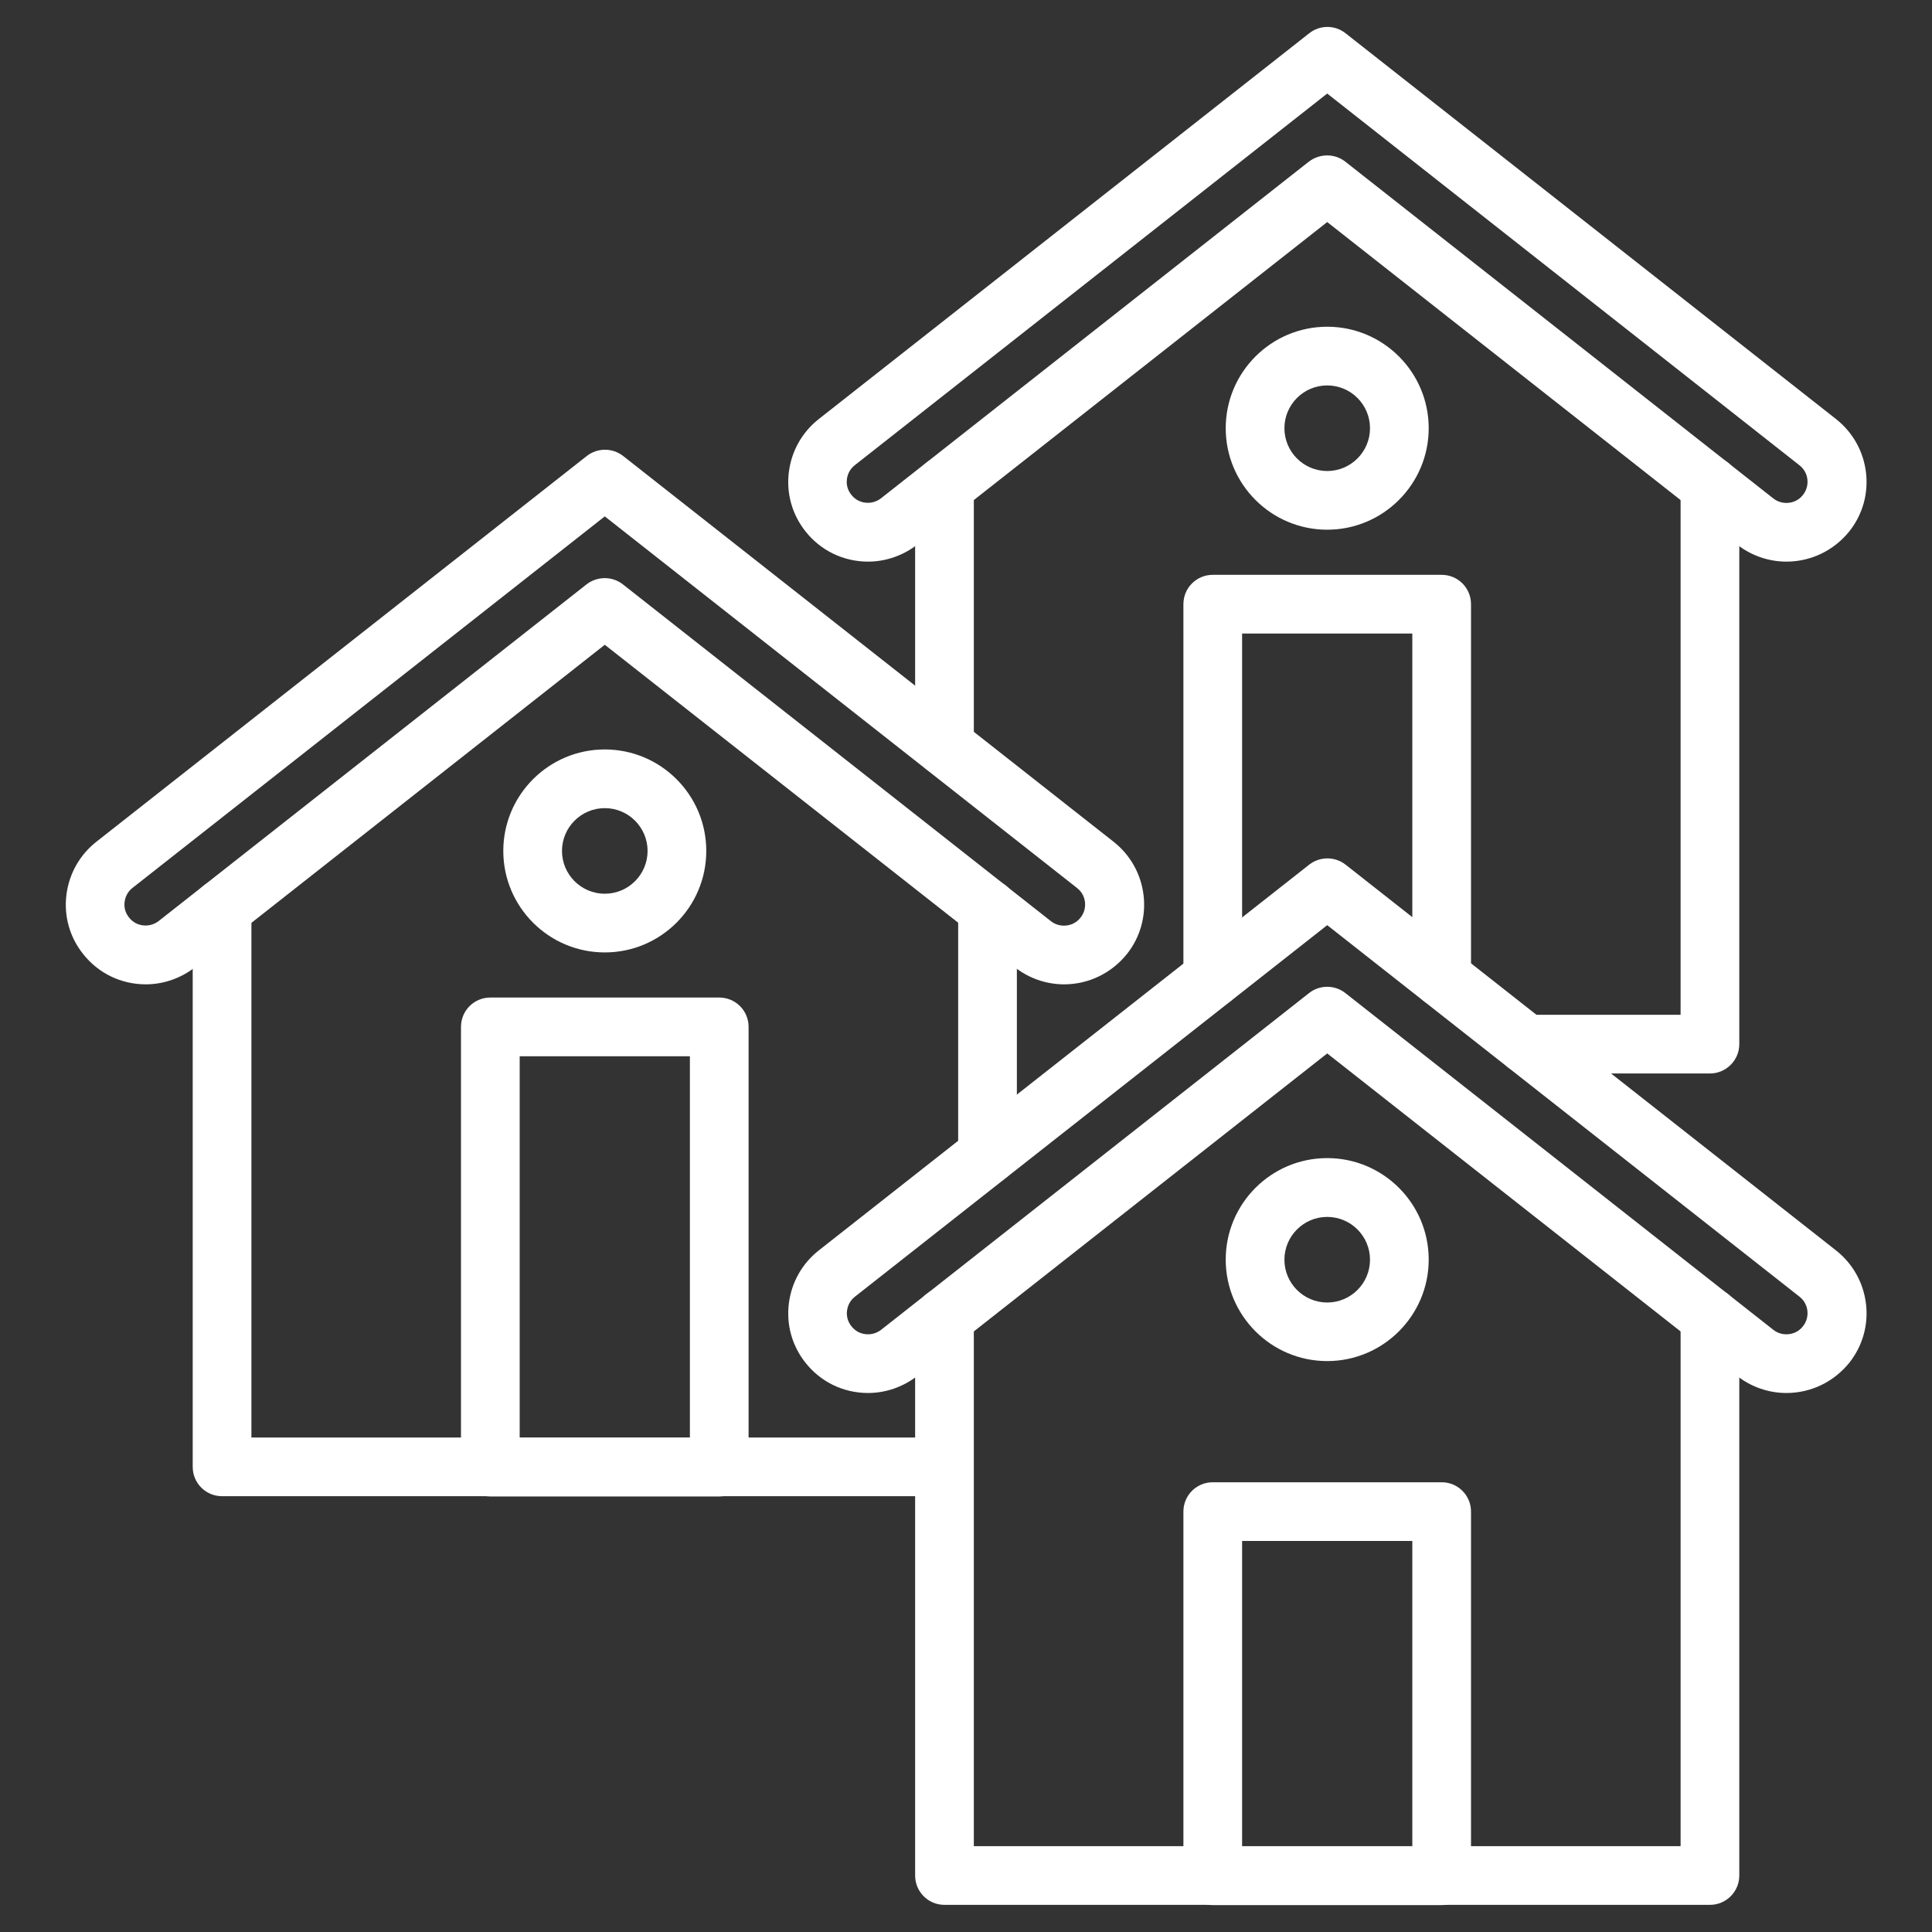
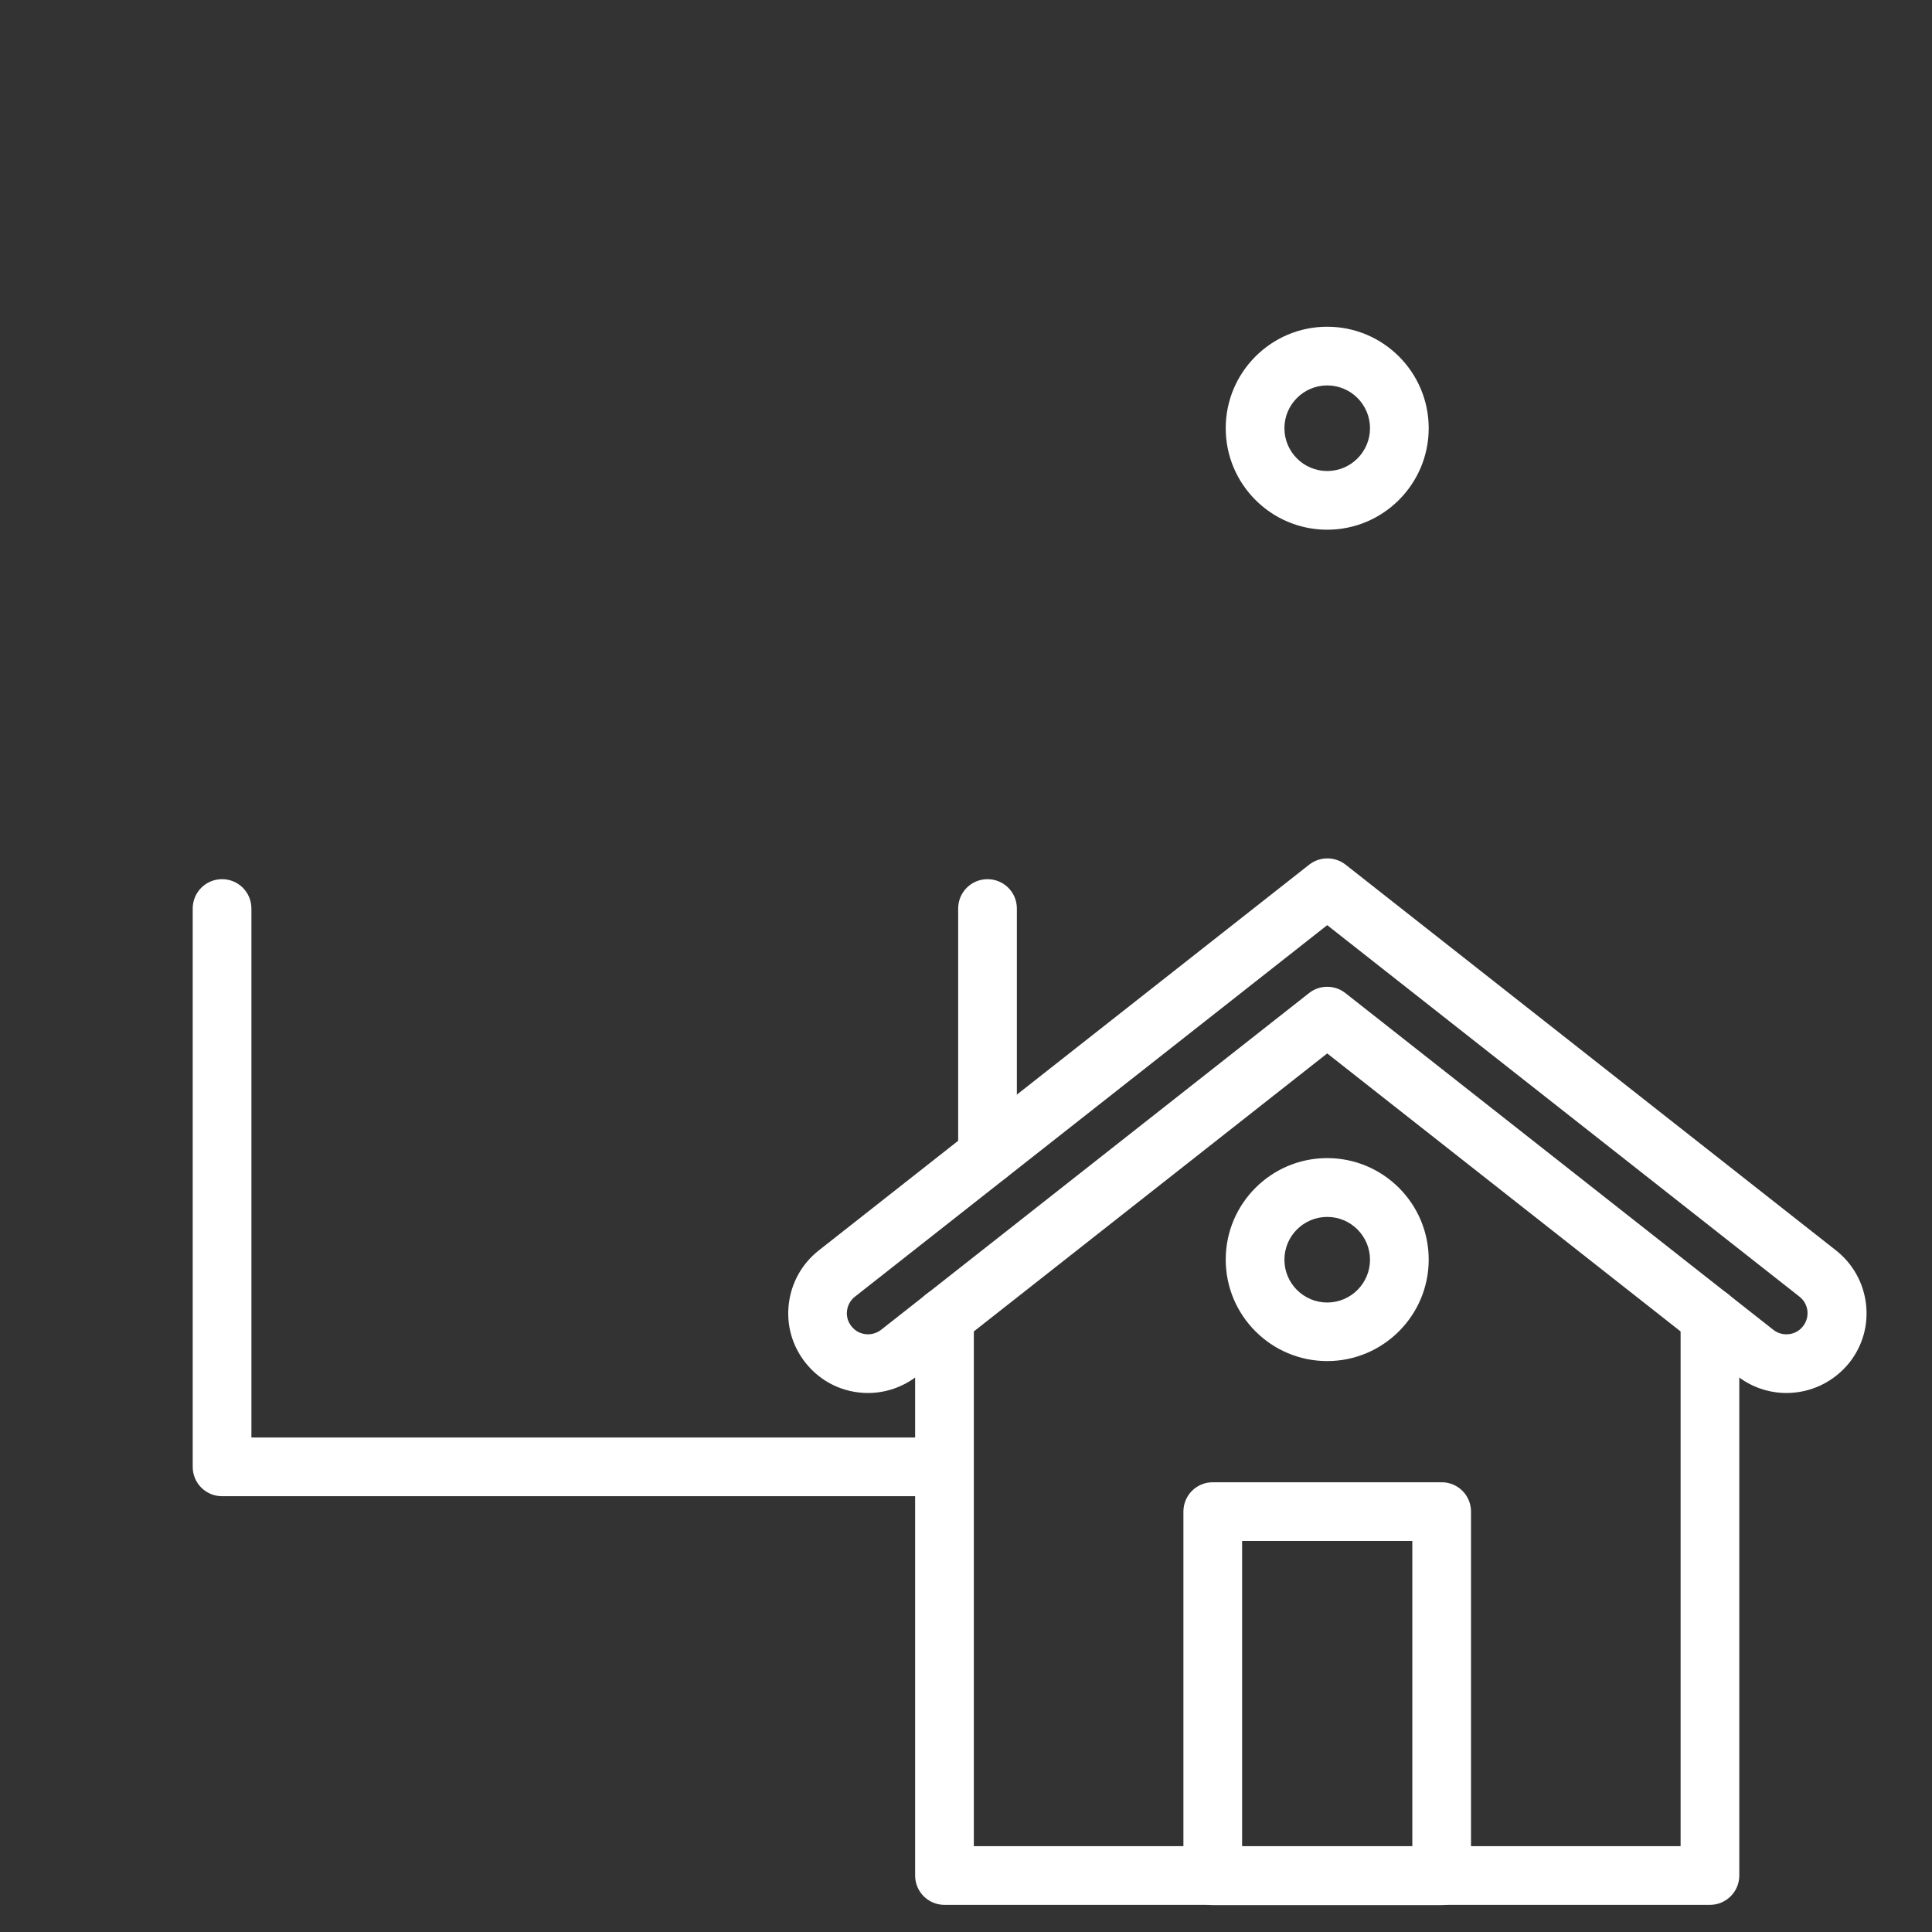
<svg xmlns="http://www.w3.org/2000/svg" version="1.1" width="512" height="512" x="0" y="0" viewBox="0 0 1580 1580" style="enable-background:new 0 0 512 512" xml:space="preserve" class="">
  <rect x="0" y="0" width="1580" height="1580" fill="#333333" stroke="none" />
  <g>
    <path d="M1398.4 1557.8h-626c-13.3 0-24-10.7-24-24v-456.6c0-13.3 10.7-24 24-24s24 10.7 24 24v432.6h578v-432.6c0-13.3 10.7-24 24-24s24 10.7 24 24v456.6c0 13.3-10.8 24-24 24z" fill="#ffffff" opacity="1" data-original="#000000" />
    <path d="M1460.9 1139.2c-14.6 0-28.9-5-40.3-14l-335.2-263.7-335.2 263.7c-11.5 9-25.8 14-40.3 14-20.2 0-38.9-9.1-51.3-24.9-10.8-13.7-15.6-30.8-13.5-48.1s10.8-32.8 24.5-43.6l401.1-315.5c8.7-6.8 21-6.8 29.7 0l401.1 315.5c13.7 10.8 22.4 26.3 24.5 43.6s-2.7 34.4-13.5 48.1c-12.7 15.8-31.4 24.9-51.6 24.9zM1085.4 807c5.2 0 10.5 1.7 14.8 5.1l350 275.4c3 2.4 6.8 3.7 10.7 3.7 5.4 0 10.3-2.3 13.6-6.6 2.9-3.7 4.1-8.1 3.6-12.7-.6-4.7-2.8-8.6-6.5-11.5l-386.2-303.8-386.2 303.8c-3.7 2.9-5.9 6.9-6.5 11.5s.7 9.1 3.6 12.7c3.3 4.3 8.2 6.6 13.6 6.6 3.8 0 7.6-1.3 10.7-3.7l350-275.4c4.3-3.4 9.5-5.1 14.8-5.1zM1179 1558H991.8c-13.3 0-24-10.7-24-24v-297.8c0-13.3 10.7-24 24-24H1179c13.3 0 24 10.7 24 24V1534c0 13.3-10.8 24-24 24zm-163.2-48H1155v-249.8h-139.2z" fill="#ffffff" opacity="1" data-original="#000000" />
    <path d="M1085.4 1113.1c-45.8 0-83-37.2-83-83s37.2-83 83-83 83 37.2 83 83-37.3 83-83 83zm0-117.9c-19.3 0-35 15.7-35 35s15.7 35 35 35 35-15.7 35-35-15.7-35-35-35zM772.4 1223.6H181.6c-13.3 0-24-10.7-24-24V743c0-13.3 10.7-24 24-24s24 10.7 24 24v432.6h566.7c13.3 0 24 10.7 24 24s-10.7 24-23.9 24zM807.6 968.5c-13.3 0-24-10.7-24-24V743c0-13.3 10.7-24 24-24s24 10.7 24 24v201.5c0 13.2-10.7 24-24 24z" fill="#ffffff" opacity="1" data-original="#000000" />
-     <path d="M870.2 805c-14.6 0-28.9-5-40.3-14L494.6 527.3 159.5 791c-11.5 9-25.8 14-40.3 14-20.2 0-38.9-9.1-51.3-24.9C57 766.4 52.2 749.3 54.3 732s10.8-32.8 24.5-43.6l401.1-315.5c8.7-6.8 21-6.8 29.7 0l401.1 315.5c13.7 10.8 22.4 26.3 24.5 43.6s-2.7 34.4-13.5 48.1C909 795.9 890.3 805 870.2 805zM494.6 472.8c5.2 0 10.5 1.7 14.8 5.1l350 275.4c3 2.4 6.8 3.7 10.7 3.7 5.4 0 10.3-2.3 13.6-6.6 2.9-3.7 4.1-8.1 3.6-12.7-.6-4.7-2.8-8.6-6.5-11.5L494.6 422.3 108.4 726.1c-3.7 2.9-5.9 6.9-6.5 11.5-.6 4.7.7 9.1 3.6 12.7 3.3 4.3 8.2 6.6 13.6 6.6 3.8 0 7.6-1.3 10.7-3.7l350-275.4c4.3-3.3 9.6-5 14.8-5zM588.2 1223.8H401c-13.3 0-24-10.7-24-24v-360c0-13.3 10.7-24 24-24h187.2c13.3 0 24 10.7 24 24v360c0 13.2-10.7 24-24 24zm-163.2-48h139.2v-312H425z" fill="#ffffff" opacity="1" data-original="#000000" />
-     <path d="M494.6 778.9c-45.8 0-83-37.2-83-83s37.2-83 83-83 83 37.2 83 83-37.2 83-83 83zm0-118c-19.3 0-35 15.7-35 35s15.7 35 35 35 35-15.7 35-35-15.7-35-35-35zM772.4 634.2c-13.3 0-24-10.7-24-24V397.3c0-13.3 10.7-24 24-24s24 10.7 24 24v212.9c0 13.3-10.8 24-24 24zM1398.4 877.9H1248c-13.3 0-24-10.7-24-24s10.7-24 24-24h126.4V397.3c0-13.3 10.7-24 24-24s24 10.7 24 24v456.6c0 13.2-10.8 24-24 24z" fill="#ffffff" opacity="1" data-original="#000000" />
-     <path d="M1460.9 459.3c-14.6 0-28.9-5-40.3-14l-335.2-263.7-335.2 263.7c-11.5 9-25.8 14-40.3 14-20.2 0-38.9-9.1-51.3-24.9-10.8-13.7-15.6-30.8-13.5-48.1s10.8-32.8 24.5-43.6l401.1-315.5c8.7-6.9 21-6.9 29.7 0l401.1 315.5c13.7 10.8 22.4 26.3 24.5 43.6s-2.7 34.4-13.5 48.1c-12.7 15.8-31.4 24.9-51.6 24.9zm-375.5-332.2c5.2 0 10.5 1.7 14.8 5.1l350 275.4c3 2.4 6.8 3.7 10.7 3.7 5.4 0 10.3-2.3 13.6-6.6 2.9-3.7 4.1-8.1 3.6-12.7-.6-4.7-2.8-8.6-6.5-11.5l-386.2-304-386.3 303.9c-3.7 2.9-5.9 6.9-6.5 11.5-.6 4.7.7 9.1 3.6 12.7 3.3 4.3 8.2 6.6 13.6 6.6 3.8 0 7.6-1.3 10.7-3.7l350-275.4c4.4-3.3 9.6-5 14.9-5zM1179 823.6c-13.3 0-24-10.7-24-24V518.1h-139.2v281.5c0 13.3-10.7 24-24 24s-24-10.7-24-24V494.1c0-13.3 10.7-24 24-24H1179c13.3 0 24 10.7 24 24v305.5c0 13.3-10.8 24-24 24z" fill="#ffffff" opacity="1" data-original="#000000" />
-     <path d="M1085.4 433.2c-45.8 0-83-37.2-83-83s37.2-83 83-83 83 37.2 83 83-37.3 83-83 83zm0-118c-19.3 0-35 15.7-35 35s15.7 35 35 35 35-15.7 35-35-15.7-35-35-35z" fill="#ffffff" opacity="1" data-original="#000000" />
+     <path d="M1085.4 433.2c-45.8 0-83-37.2-83-83s37.2-83 83-83 83 37.2 83 83-37.3 83-83 83m0-118c-19.3 0-35 15.7-35 35s15.7 35 35 35 35-15.7 35-35-15.7-35-35-35z" fill="#ffffff" opacity="1" data-original="#000000" />
  </g>
</svg>